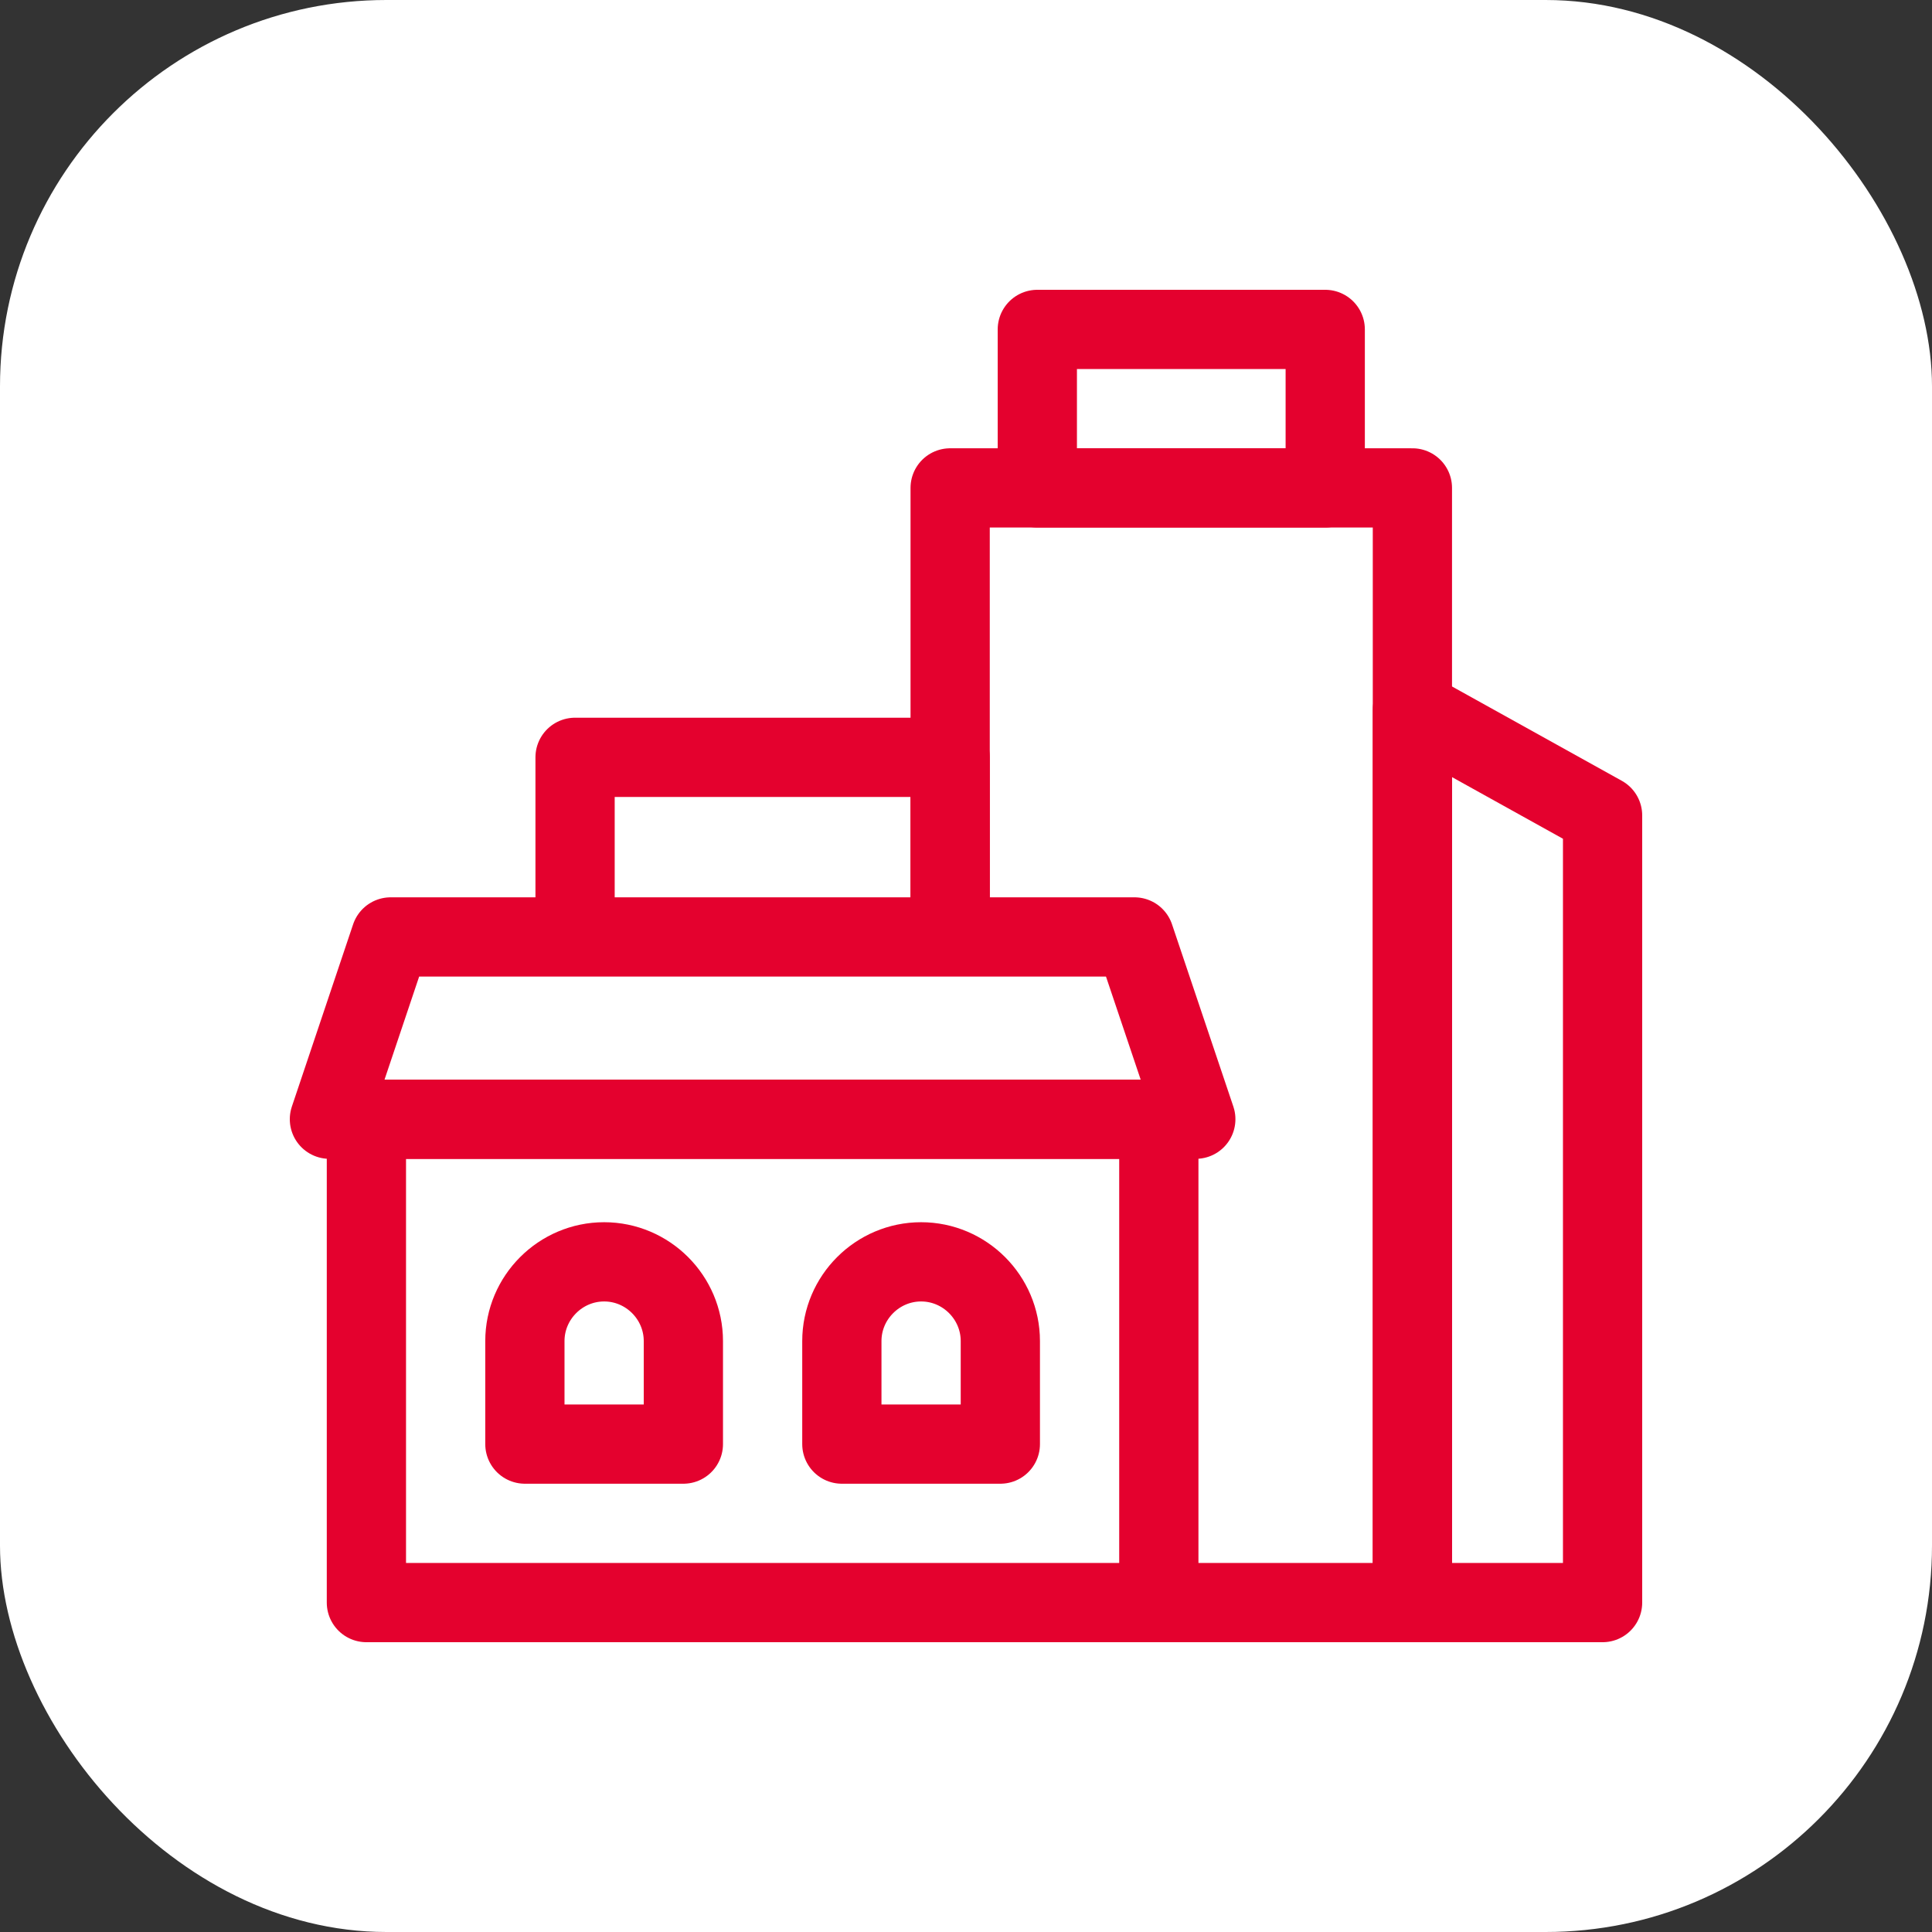
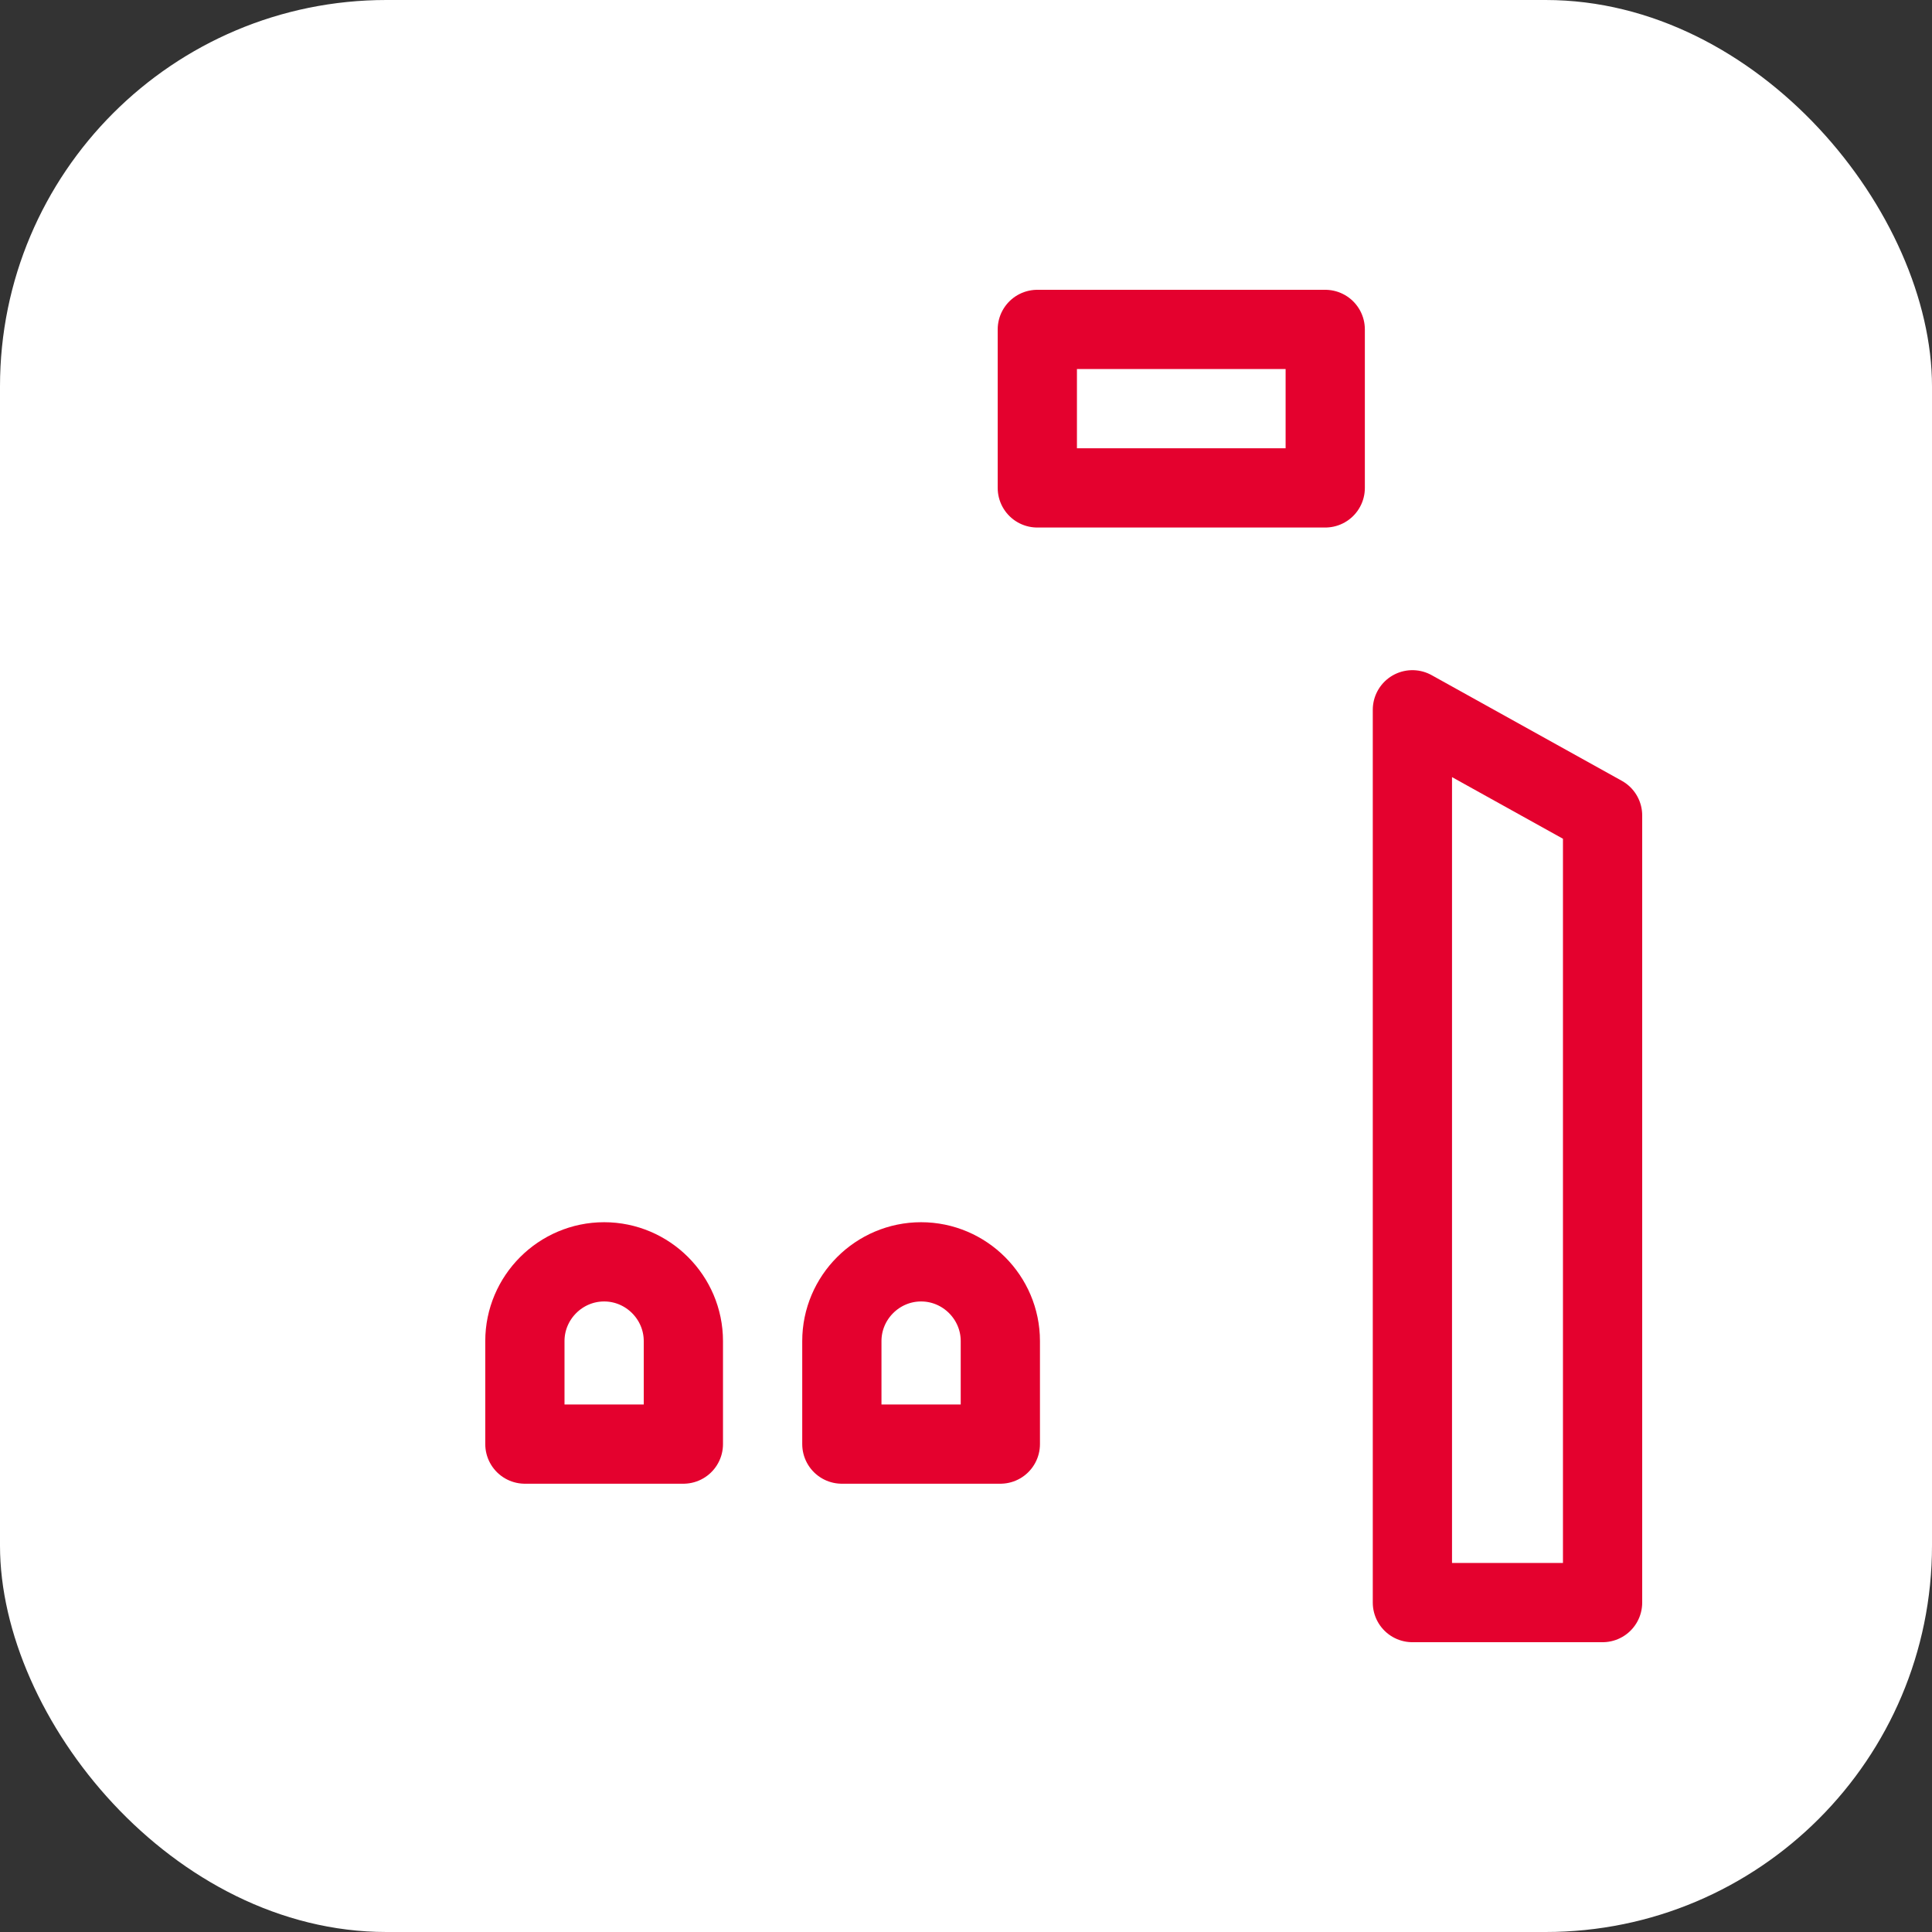
<svg xmlns="http://www.w3.org/2000/svg" width="512" height="512" x="0" y="0" viewBox="0 0 512 512" style="enable-background:new 0 0 512 512" xml:space="preserve" class="">
  <rect x="0" y="0" width="512" height="512" fill="#333333" stroke="none" />
  <rect width="512" height="512" rx="102.4" ry="102.4" fill="#ffffff" />
  <g transform="matrix(0.7,0,0,0.7,76.8,76.8)">
-     <path d="M329 497h96V75H250v166" style="fill-rule:evenodd;clip-rule:evenodd;stroke-width:30;stroke-linecap:round;stroke-linejoin:round;stroke-miterlimit:22.926;" fill-rule="evenodd" clip-rule="evenodd" fill="none" stroke="#e4012e" stroke-width="30" stroke-linecap="round" stroke-linejoin="round" stroke-miterlimit="22.926" data-original="#000000" opacity="1" />
-     <path d="M29 314.085h300V497H29zM38.189 245h281.589L343 314H15zM108 177h142v68H108z" style="fill-rule:evenodd;clip-rule:evenodd;stroke-width:30;stroke-linecap:round;stroke-linejoin:round;stroke-miterlimit:22.926;" fill-rule="evenodd" clip-rule="evenodd" fill="none" stroke="#e4012e" stroke-width="30" stroke-linecap="round" stroke-linejoin="round" stroke-miterlimit="22.926" data-original="#000000" opacity="1" />
    <path d="M119 368h0c16.5 0 30 13.5 30 30v39H89v-39c0-16.5 13.5-30 30-30zM239 368h0c16.501 0 30 13.5 30 30v39h-60v-39c0-16.5 13.5-30 30-30zM425 159l72 40v298h-72zM283 15h109v60H283z" style="fill-rule:evenodd;clip-rule:evenodd;stroke-width:30;stroke-linecap:round;stroke-linejoin:round;stroke-miterlimit:22.926;" fill-rule="evenodd" clip-rule="evenodd" fill="none" stroke="#e4012e" stroke-width="30" stroke-linecap="round" stroke-linejoin="round" stroke-miterlimit="22.926" data-original="#000000" opacity="1" />
  </g>
</svg>